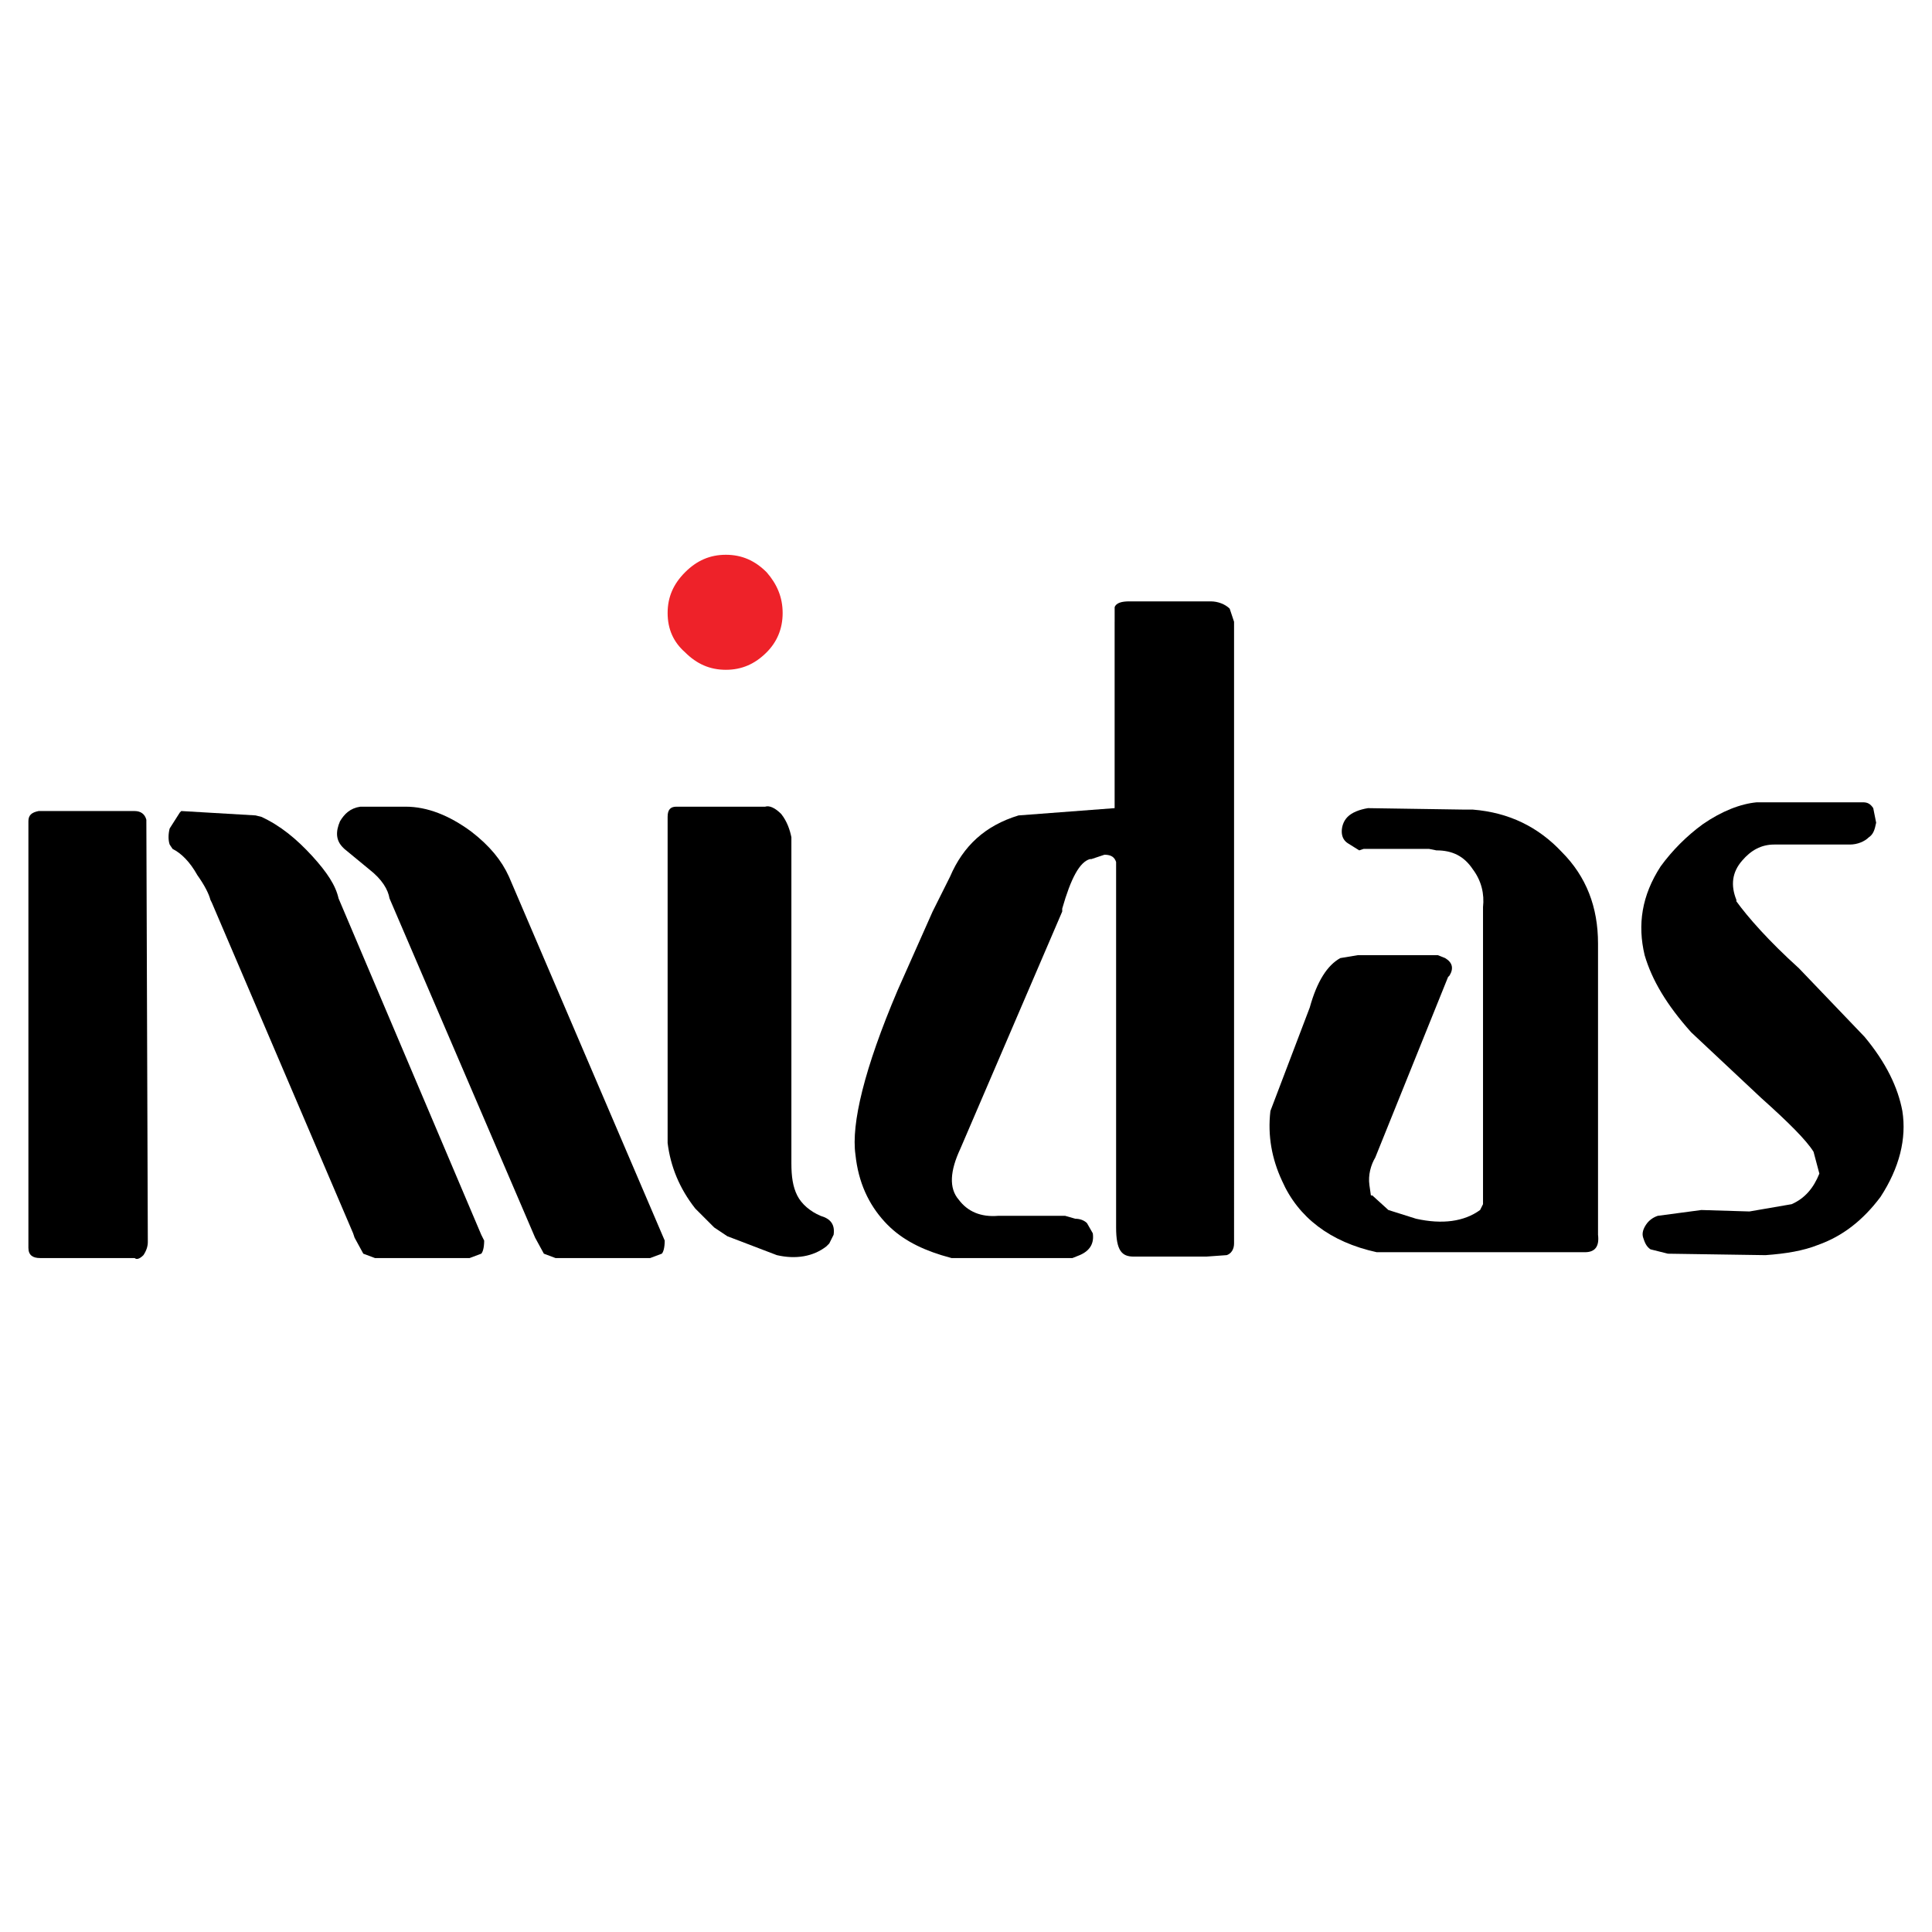
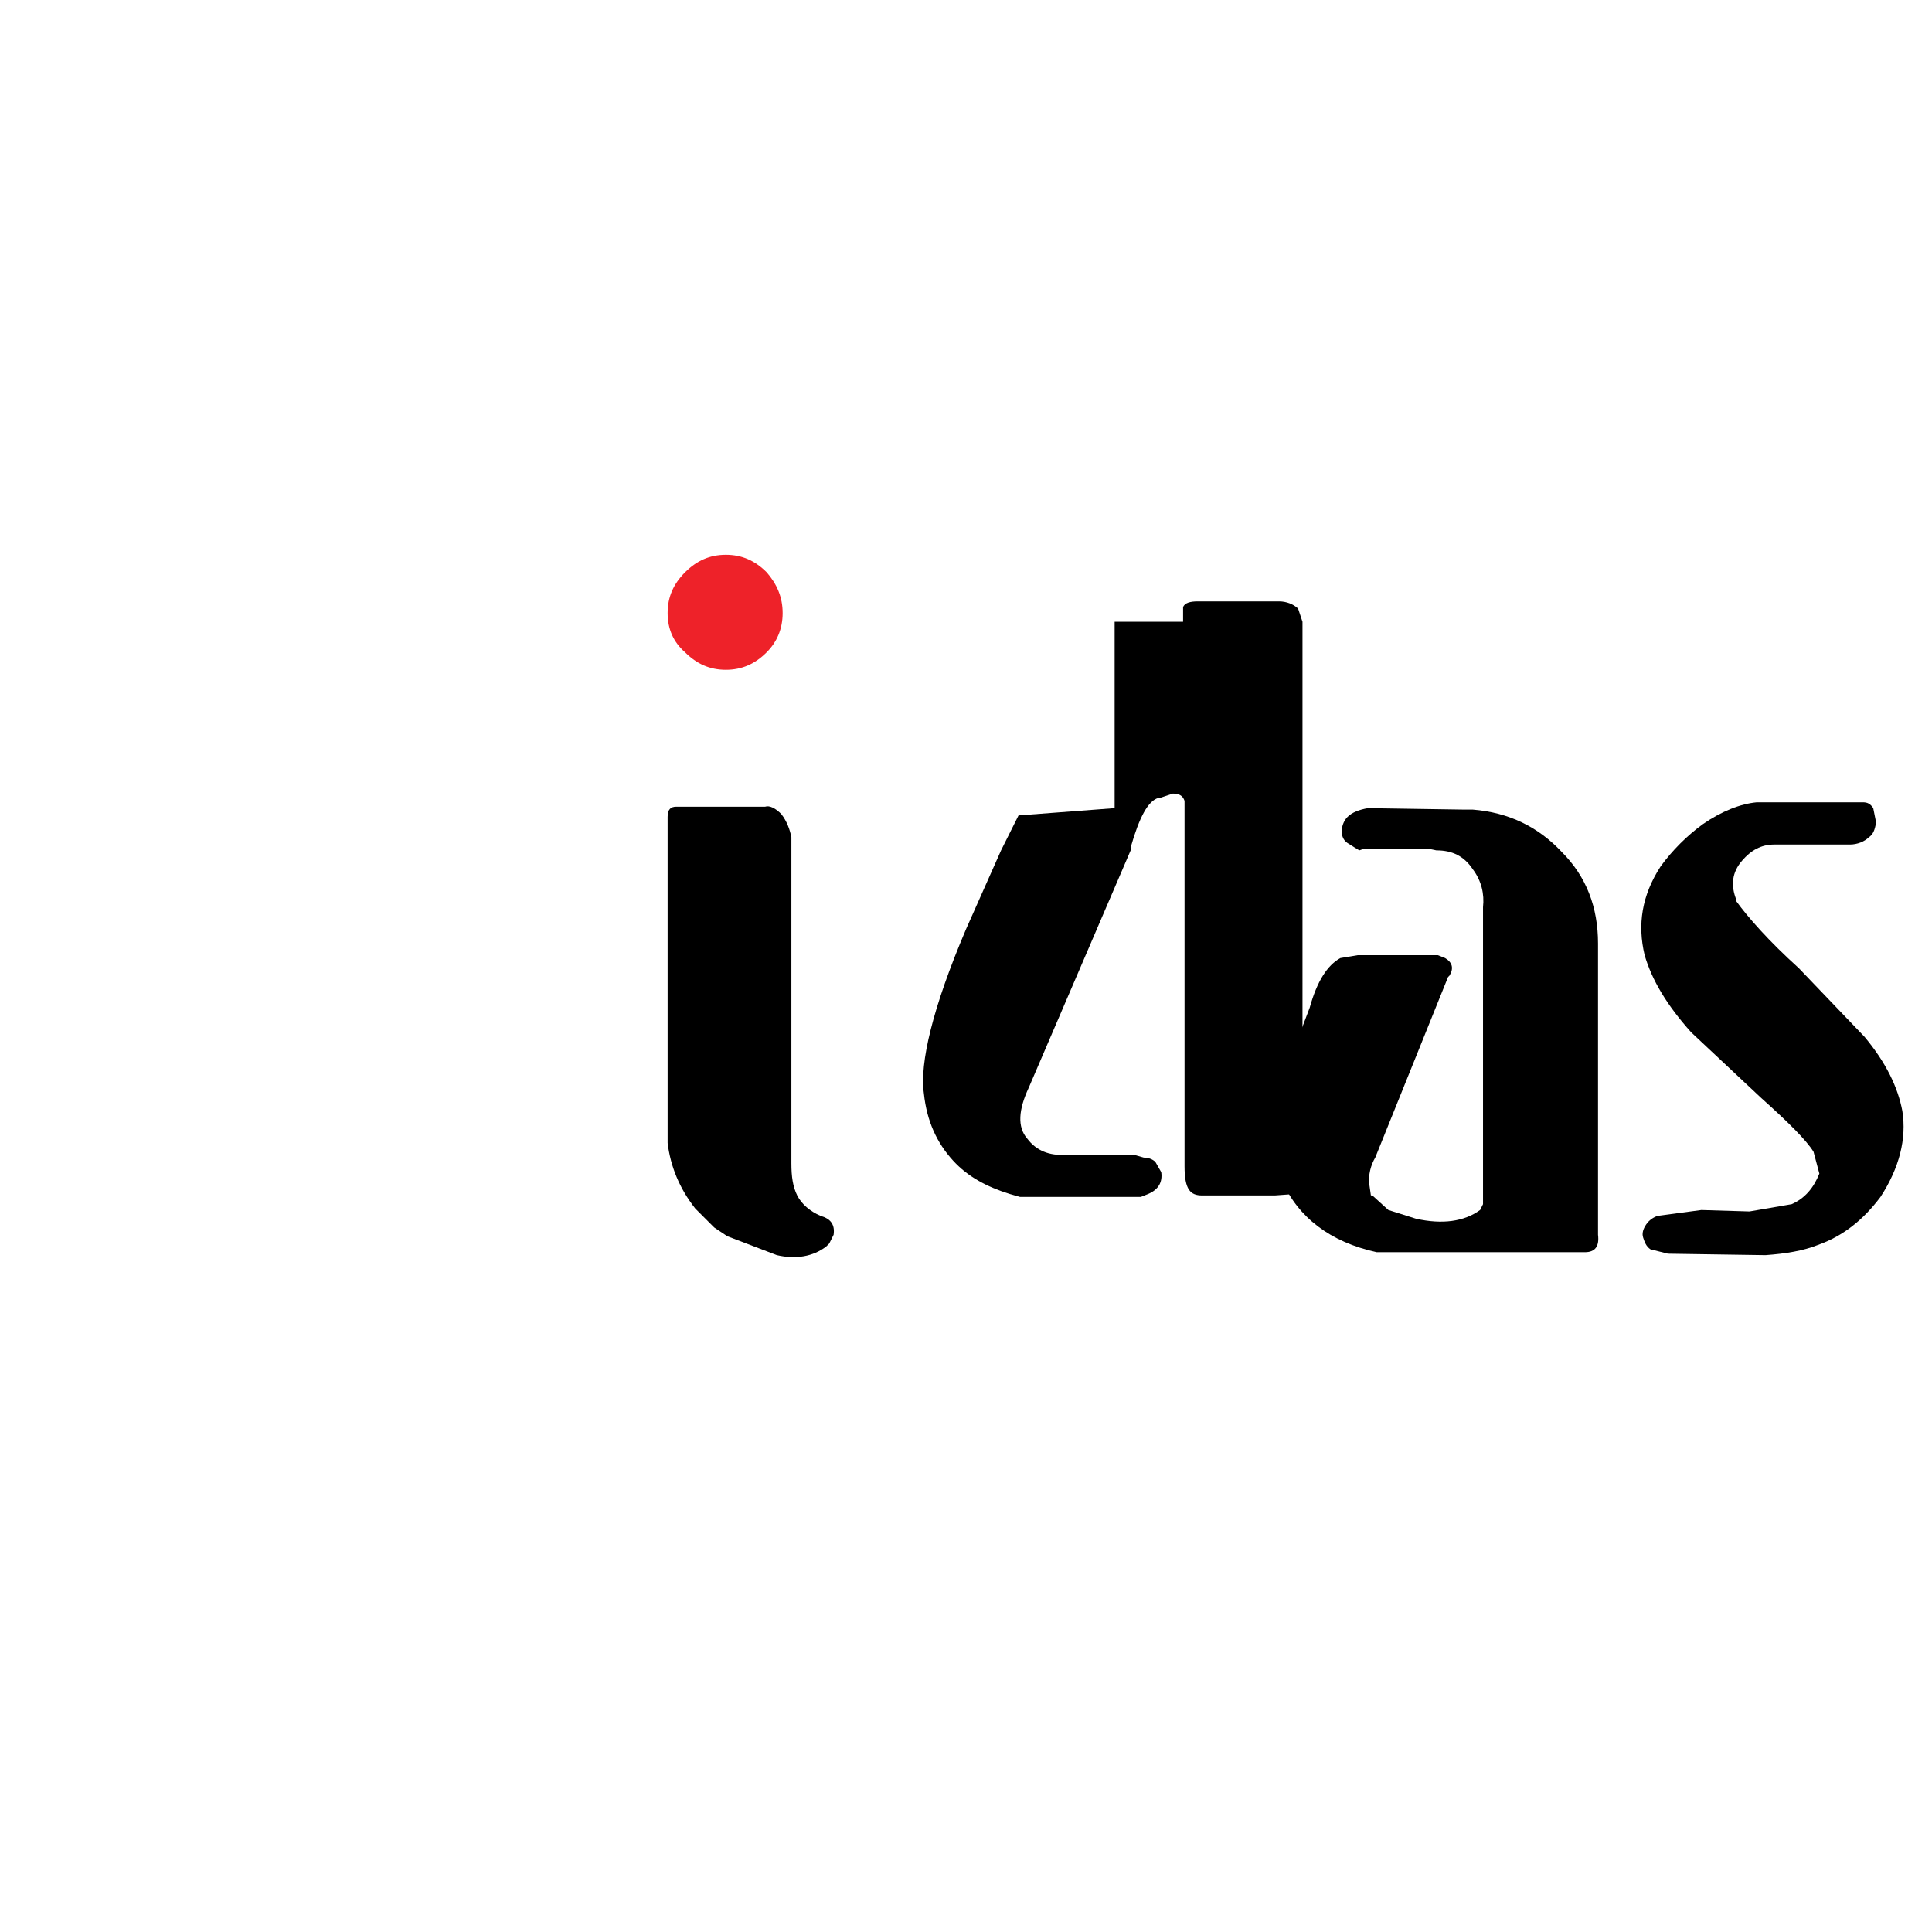
<svg xmlns="http://www.w3.org/2000/svg" version="1.0" id="Layer_1" x="0px" y="0px" width="192.756px" height="192.756px" viewBox="0 0 192.756 192.756" enable-background="new 0 0 192.756 192.756" xml:space="preserve">
  <g>
-     <polygon fill-rule="evenodd" clip-rule="evenodd" fill="#FFFFFF" points="0,0 192.756,0 192.756,192.756 0,192.756 0,0  " />
-     <path fill-rule="evenodd" clip-rule="evenodd" d="M14.602,81.79l0.146,42.128c0,0.436-0.146,0.871-0.436,1.307   c-0.436,0.438-0.727,0.438-0.872,0.291H3.997c-0.727,0-1.163-0.291-1.163-1.016V81.935c0-0.581,0.291-0.872,1.017-1.017h9.588   C14.021,80.918,14.457,81.208,14.602,81.79L14.602,81.79z" />
    <path fill-rule="evenodd" clip-rule="evenodd" d="M78.957,83.533v32.542c0,1.307,0.145,2.324,0.581,3.195   c0.436,0.871,1.307,1.598,2.324,2.033c1.017,0.291,1.453,0.873,1.308,1.889l-0.436,0.873l-0.291,0.289   c-1.307,1.018-3.051,1.309-4.939,0.871l-4.939-1.887l-1.308-0.873l-1.888-1.887c-1.598-2.035-2.47-4.215-2.76-6.539v-32.54   c0-0.727,0.29-1.017,0.872-1.017h8.861c0.436-0.146,1.017,0.145,1.598,0.726C78.521,81.935,78.812,82.807,78.957,83.533   L78.957,83.533z" />
    <path fill-rule="evenodd" clip-rule="evenodd" fill="#EE2229" d="M72.42,55.35c1.598,0,2.905,0.582,4.067,1.744   c1.017,1.162,1.598,2.469,1.598,4.067s-0.581,2.905-1.598,3.922c-1.162,1.162-2.47,1.743-4.067,1.743   c-1.598,0-2.906-0.581-4.068-1.743c-1.162-1.017-1.743-2.324-1.743-3.922s0.581-2.905,1.743-4.067S70.822,55.35,72.42,55.35   L72.42,55.35z" />
-     <path fill-rule="evenodd" clip-rule="evenodd" d="M31.163,85.421c1.453,1.598,2.325,2.905,2.615,4.213l14.237,33.557l0.291,0.582   c0,0.727-0.146,1.162-0.291,1.307l-1.162,0.436H37.41l-1.163-0.436l-0.872-1.598l-0.145-0.436L21.139,90.07l-0.145-0.291   c-0.145-0.581-0.581-1.453-1.307-2.47c-0.727-1.308-1.598-2.179-2.47-2.615l-0.291-0.436c-0.146-0.436-0.146-1.017,0-1.598   l1.017-1.598l0.146-0.145l7.409,0.436l0.581,0.145C27.967,82.371,29.565,83.678,31.163,85.421L31.163,85.421z" />
-     <path fill-rule="evenodd" clip-rule="evenodd" d="M46.998,82.952c1.888,1.453,3.05,2.906,3.777,4.503l15.544,36.318   c0,0.727-0.145,1.162-0.291,1.307l-1.162,0.436h-9.443l-1.162-0.436l-0.872-1.598L38.862,89.634   c-0.145-0.872-0.727-1.889-2.034-2.905l-2.469-2.034l-0.146-0.145c-0.726-0.727-0.726-1.598-0.29-2.615   c0.436-0.727,1.017-1.308,2.033-1.453h4.503C42.639,80.482,44.818,81.354,46.998,82.952L46.998,82.952z" />
-     <path fill-rule="evenodd" clip-rule="evenodd" d="M111.207,62.033v18.595l-9.588,0.727c-3.342,1.017-5.521,3.051-6.828,6.101   l-1.743,3.487l-3.487,7.845c-3.341,7.844-4.648,13.363-4.212,16.414c0.29,2.762,1.307,4.939,2.905,6.684   c1.453,1.598,3.341,2.615,5.666,3.34l1.017,0.291h12.057l0.727-0.291c1.017-0.436,1.452-1.16,1.308-2.178l-0.581-1.018   c-0.291-0.291-0.727-0.436-1.162-0.436l-1.017-0.291h-6.683c-1.744,0.146-3.051-0.436-3.923-1.598   c-1.017-1.162-0.872-2.904,0.146-5.084l10.169-23.679v-0.291c0.871-3.051,1.743-4.649,2.76-4.939h0.146l1.308-0.436   c0.727,0,1.017,0.29,1.162,0.726v36.462c0,1.162,0.146,1.889,0.436,2.324c0.291,0.436,0.727,0.582,1.308,0.582h7.264l2.034-0.146   c0.436-0.145,0.726-0.58,0.726-1.16V62.033l-0.436-1.307c-0.436-0.436-1.162-0.727-1.889-0.727h-8.136   c-0.726,0-1.307,0.145-1.452,0.581V62.033L111.207,62.033z" />
+     <path fill-rule="evenodd" clip-rule="evenodd" d="M111.207,62.033v18.595l-9.588,0.727l-1.743,3.487l-3.487,7.845c-3.341,7.844-4.648,13.363-4.212,16.414c0.29,2.762,1.307,4.939,2.905,6.684   c1.453,1.598,3.341,2.615,5.666,3.34l1.017,0.291h12.057l0.727-0.291c1.017-0.436,1.452-1.16,1.308-2.178l-0.581-1.018   c-0.291-0.291-0.727-0.436-1.162-0.436l-1.017-0.291h-6.683c-1.744,0.146-3.051-0.436-3.923-1.598   c-1.017-1.162-0.872-2.904,0.146-5.084l10.169-23.679v-0.291c0.871-3.051,1.743-4.649,2.76-4.939h0.146l1.308-0.436   c0.727,0,1.017,0.29,1.162,0.726v36.462c0,1.162,0.146,1.889,0.436,2.324c0.291,0.436,0.727,0.582,1.308,0.582h7.264l2.034-0.146   c0.436-0.145,0.726-0.58,0.726-1.16V62.033l-0.436-1.307c-0.436-0.436-1.162-0.727-1.889-0.727h-8.136   c-0.726,0-1.307,0.145-1.452,0.581V62.033L111.207,62.033z" />
    <path fill-rule="evenodd" clip-rule="evenodd" d="M164.086,95.3c0.727,2.47,2.179,4.938,4.648,7.698l6.974,6.539   c2.76,2.469,4.503,4.213,5.229,5.375l0.581,2.178c-0.581,1.453-1.453,2.471-2.761,3.051l-4.213,0.727l-4.794-0.145l-4.357,0.58   c-0.437,0.146-0.872,0.436-1.162,0.873c-0.291,0.436-0.436,0.871-0.291,1.307c0.146,0.436,0.291,0.871,0.727,1.162l1.743,0.436   l9.733,0.145c2.034-0.145,3.777-0.436,5.229-1.016c2.47-0.871,4.504-2.471,6.247-4.795c1.889-2.904,2.614-5.811,2.179-8.57   c-0.436-2.324-1.598-4.795-3.777-7.408l-6.537-6.828c-3.051-2.76-5.084-5.084-6.246-6.683V89.78   c-0.581-1.453-0.437-2.76,0.581-3.922c0.871-1.017,1.889-1.598,3.196-1.598h7.554c0.727,0,1.452-0.291,1.889-0.727   c0.436-0.291,0.581-0.726,0.726-1.453l-0.29-1.453c-0.29-0.436-0.581-0.581-1.017-0.581h-10.605   c-1.598,0.146-3.486,0.872-5.375,2.179c-1.598,1.162-3.051,2.615-4.213,4.212C163.796,89.344,163.359,92.249,164.086,95.3   L164.086,95.3z" />
    <path fill-rule="evenodd" clip-rule="evenodd" d="M146.943,86.729c0.872,1.162,1.163,2.47,1.018,3.777v29.634l-0.291,0.582   c-1.598,1.162-3.776,1.453-6.392,0.871l-2.76-0.871l-1.599-1.453h-0.145l-0.146-1.018c-0.146-1.016,0.146-2.033,0.581-2.76   l7.264-18.014l0.146-0.145c0.436-0.727,0.29-1.308-0.437-1.744l-0.727-0.291h-7.989l-1.743,0.291   c-1.308,0.727-2.325,2.324-3.051,4.939l-3.923,10.314c-0.29,2.469,0.146,4.793,1.162,6.973c1.599,3.633,4.794,6.102,9.442,7.119   h20.774c1.017,0,1.452-0.582,1.308-1.744V94.138c0-3.631-1.162-6.683-3.632-9.152c-2.324-2.47-5.23-3.922-8.862-4.213h-0.871   l-9.588-0.145c-0.872,0.145-1.598,0.436-2.034,0.872c-0.436,0.436-0.581,1.017-0.581,1.453s0.146,0.872,0.581,1.163l1.162,0.726   l0.437-0.146h6.537l0.727,0.146C144.91,84.84,146.072,85.421,146.943,86.729L146.943,86.729z" />
  </g>
</svg>